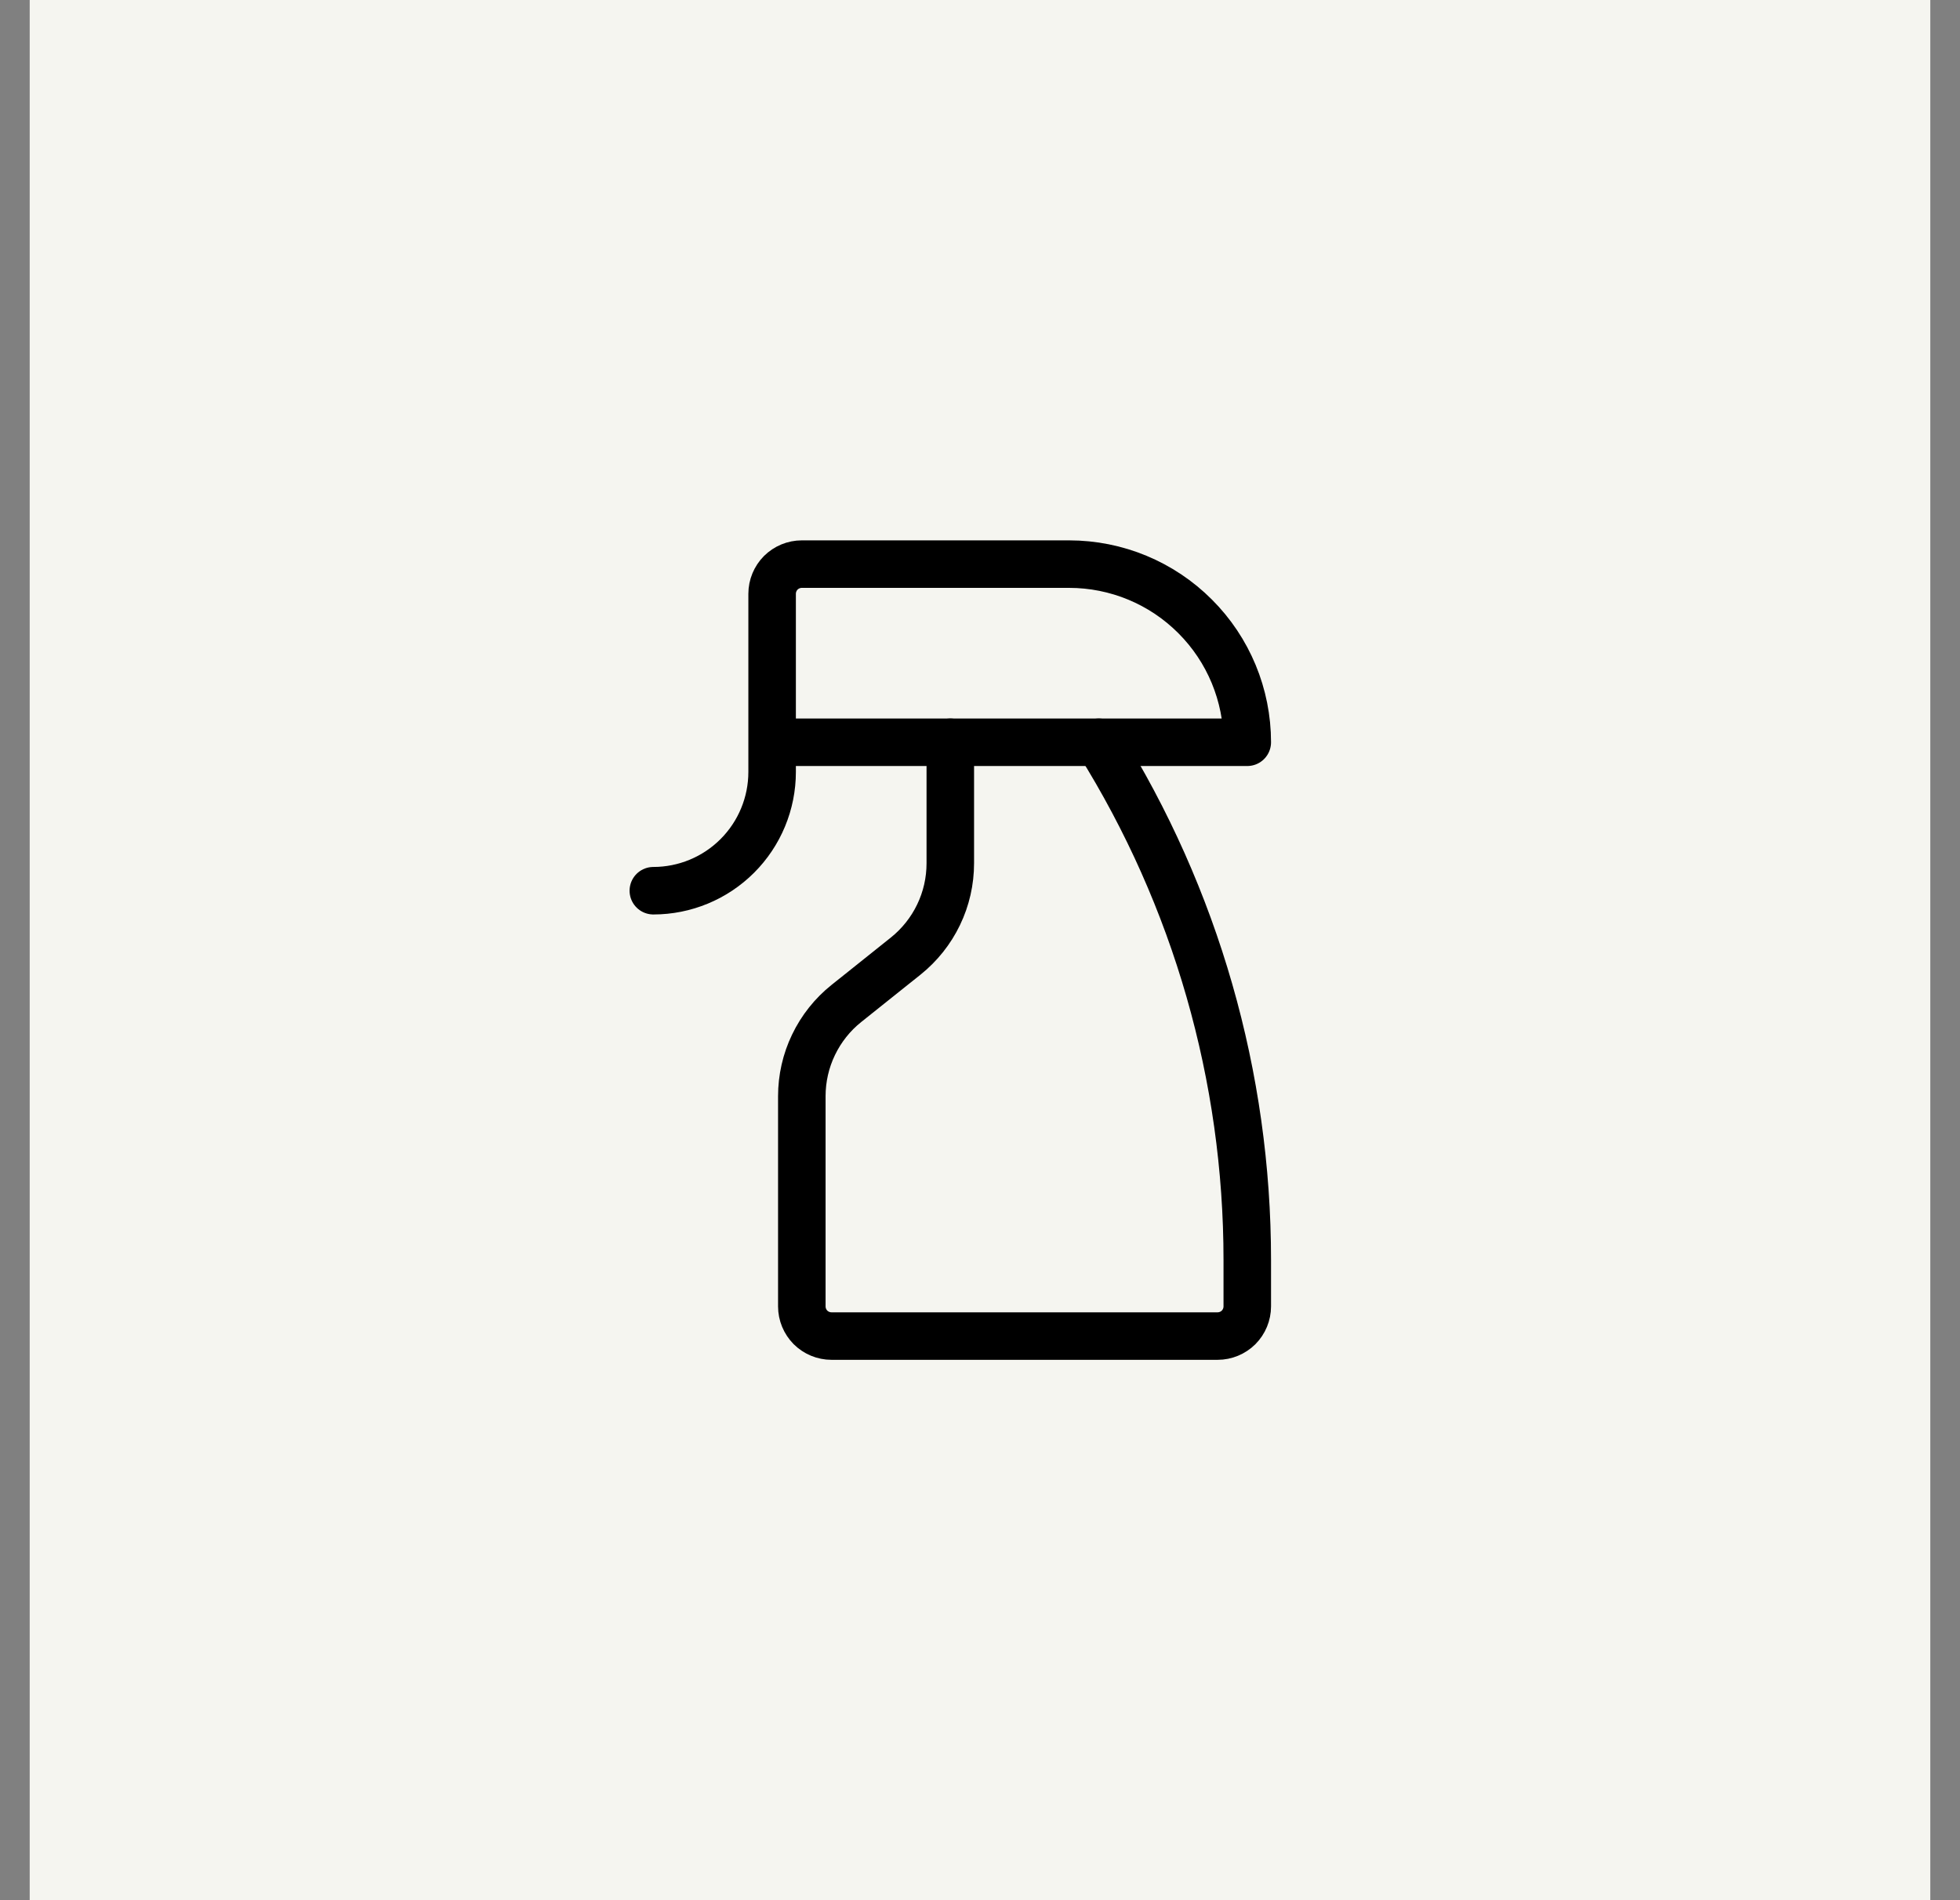
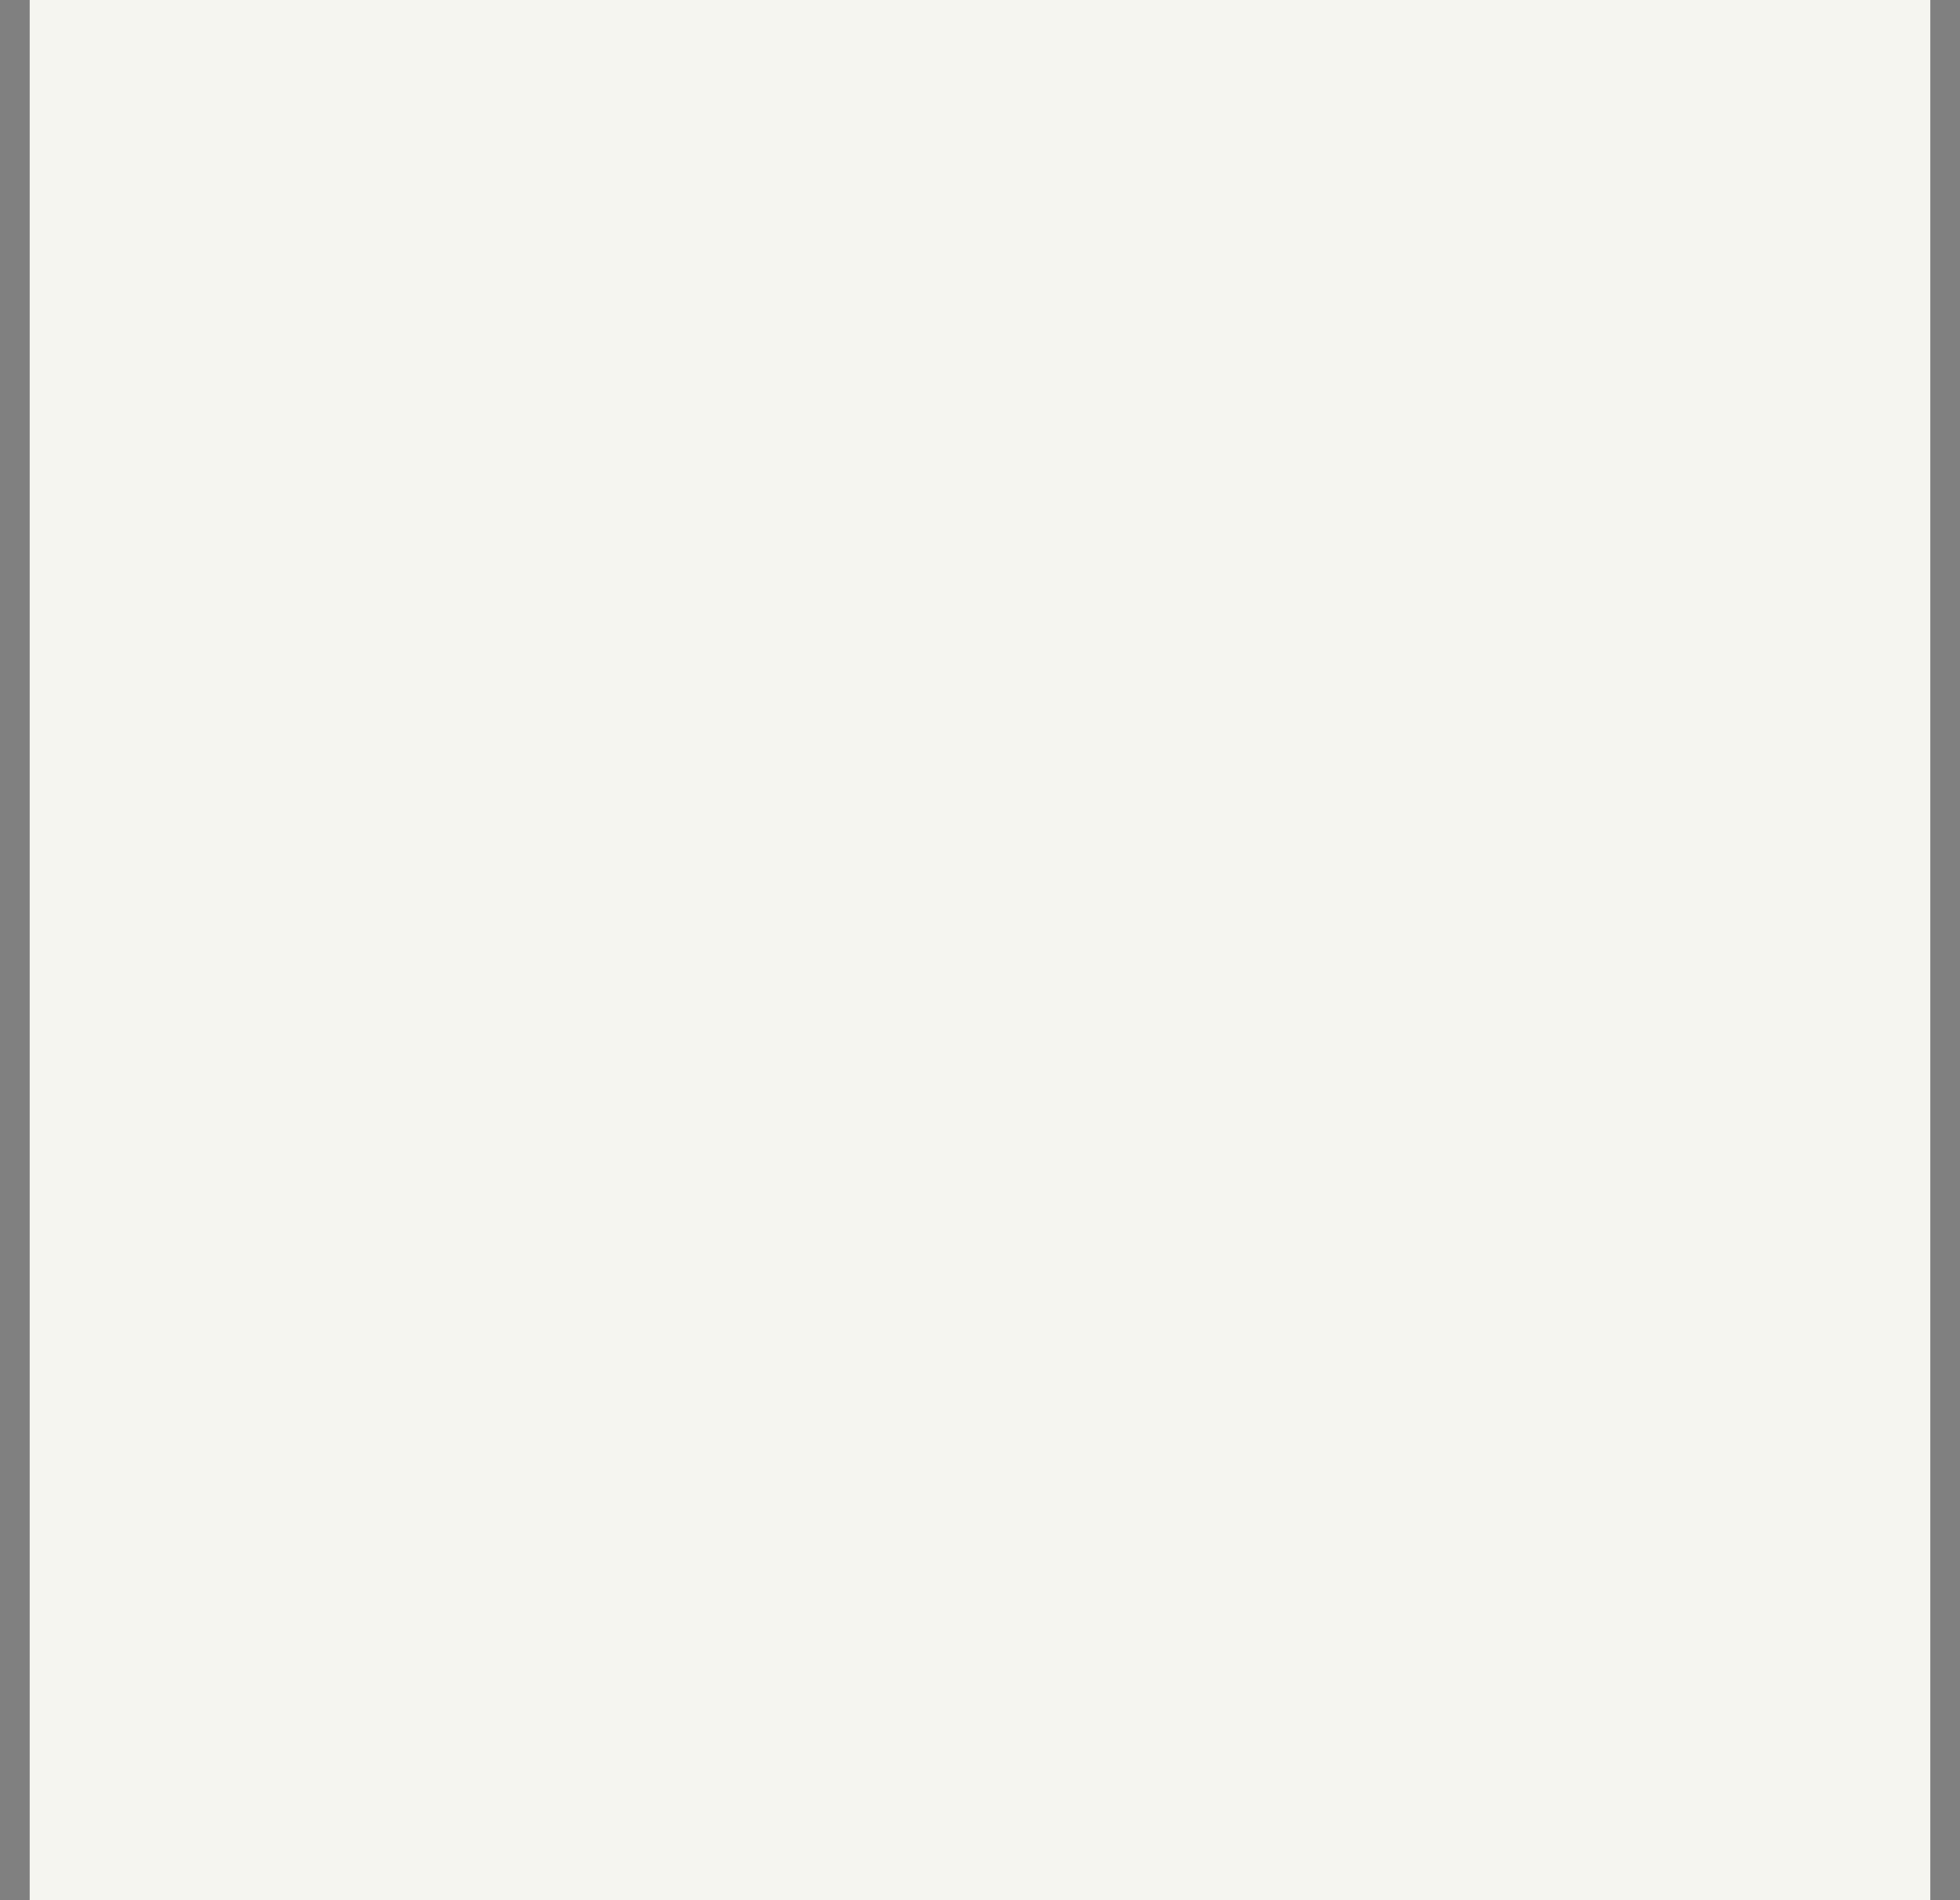
<svg xmlns="http://www.w3.org/2000/svg" width="33" height="32" viewBox="0 0 33 32" fill="none">
  <rect x="0" y="0" width="33" height="32" fill="#808080" stroke="none" />
  <rect width="32" height="32" transform="translate(0.5)" fill="#F5F5F0" />
  <g clip-path="url(#clip0_7479_13741)">
-     <path d="M13 12.5H21C21 11.704 20.684 10.941 20.121 10.379C19.559 9.816 18.796 9.5 18 9.5H13.5C13.367 9.5 13.24 9.553 13.146 9.646C13.053 9.74 13 9.867 13 10V13C13 13.53 12.789 14.039 12.414 14.414C12.039 14.789 11.53 15 11 15" stroke="black" stroke-width="0.8" stroke-linecap="round" stroke-linejoin="round" />
-     <path d="M18.5 12.5C20.134 15.114 21 18.134 21 21.217V22C21 22.133 20.947 22.26 20.854 22.354C20.76 22.447 20.633 22.5 20.5 22.5H14C13.867 22.5 13.74 22.447 13.646 22.354C13.553 22.26 13.5 22.133 13.5 22V18.461C13.5 18.161 13.567 17.865 13.697 17.595C13.827 17.324 14.016 17.086 14.25 16.899L15.25 16.1C15.484 15.912 15.673 15.675 15.803 15.404C15.933 15.134 16 14.838 16 14.537V12.5" stroke="black" stroke-width="0.8" stroke-linecap="round" stroke-linejoin="round" />
-   </g>
+     </g>
  <defs>
    <clipPath id="clip0_7479_13741">
      <rect width="16" height="16" fill="white" transform="translate(8.5 8)" />
    </clipPath>
  </defs>
</svg>